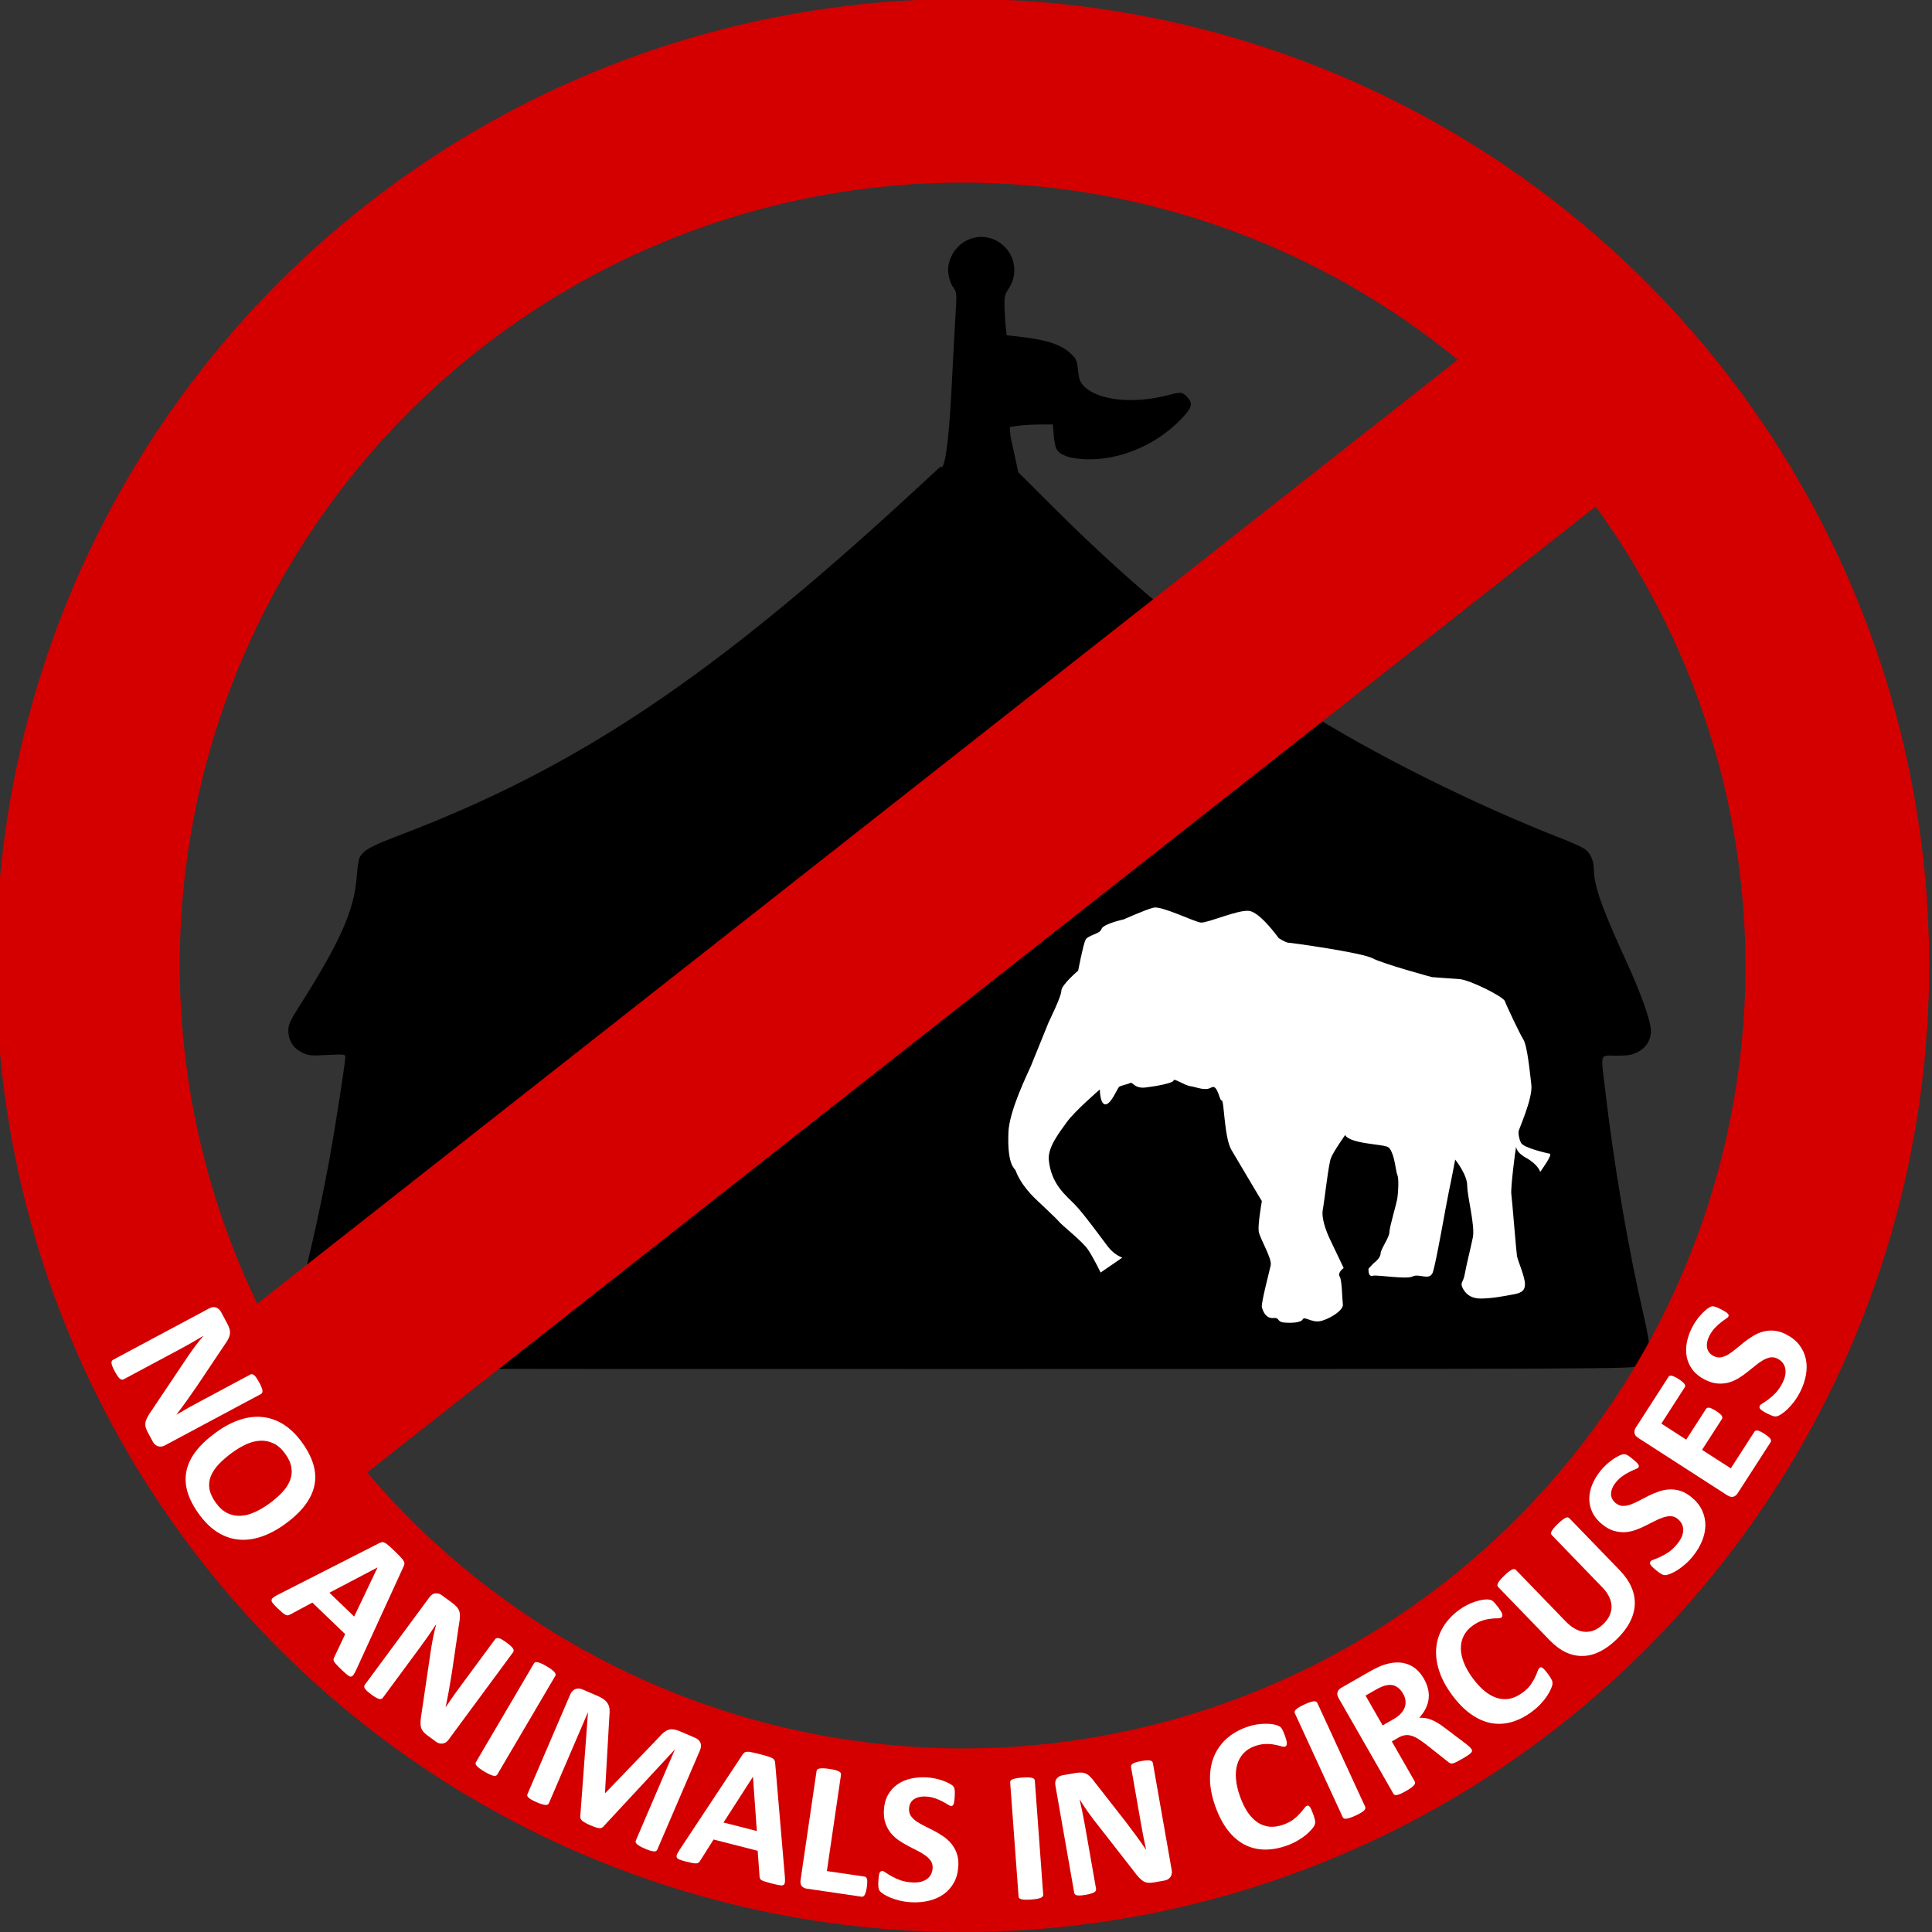
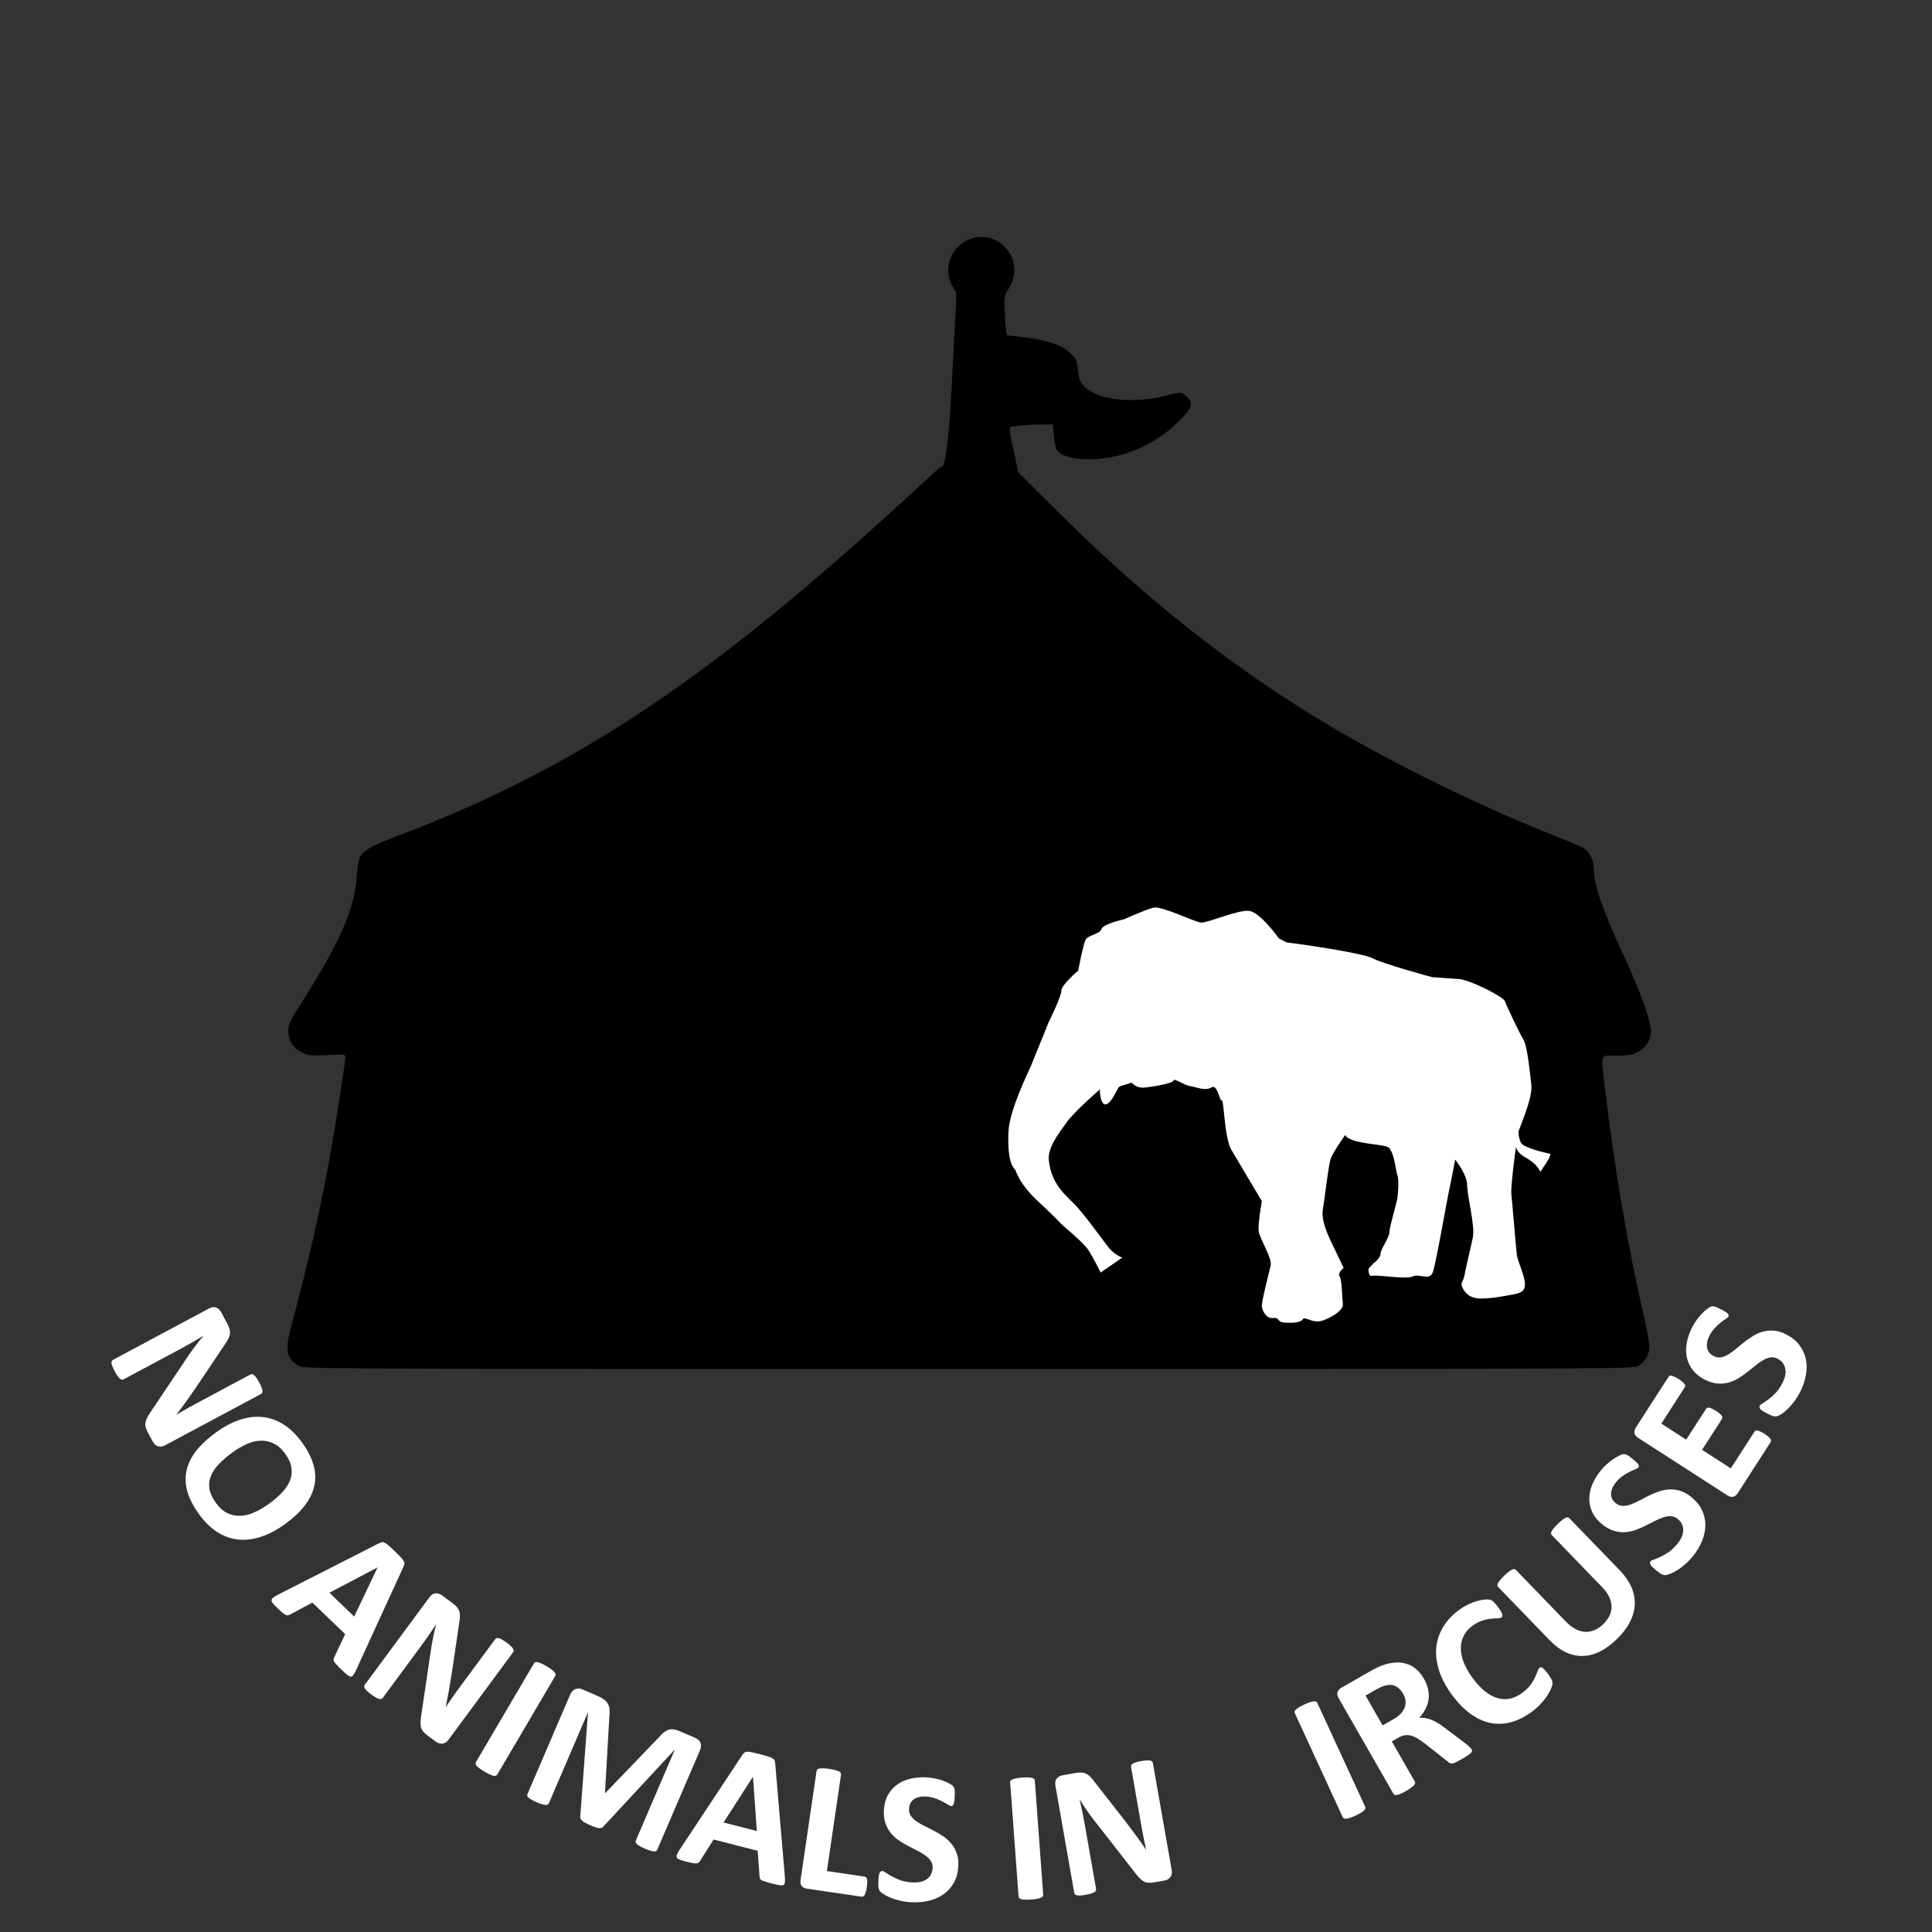
<svg xmlns="http://www.w3.org/2000/svg" xmlns:ns1="http://www.inkscape.org/namespaces/inkscape" xmlns:ns2="http://sodipodi.sourceforge.net/DTD/sodipodi-0.dtd" width="86.702mm" height="86.702mm" viewBox="0 0 86.702 86.702" version="1.1" id="svg8153" ns1:version="0.92.2 (5c3e80d, 2017-08-06)" ns2:docname="no-animals-in-circuses4.svg">
  <rect x="0" y="0" width="86.702" height="86.702" fill="#333333" stroke="none" />
  <defs id="defs8147" />
  <ns2:namedview id="base" pagecolor="#ffffff" bordercolor="#666666" borderopacity="1.0" ns1:pageopacity="0.0" ns1:pageshadow="2" ns1:zoom="0.98994949" ns1:cx="177.25634" ns1:cy="150.48768" ns1:document-units="mm" ns1:current-layer="layer1" showgrid="false" fit-margin-top="0" fit-margin-left="0" fit-margin-right="0" fit-margin-bottom="0" ns1:window-width="1680" ns1:window-height="987" ns1:window-x="-8" ns1:window-y="-8" ns1:window-maximized="1" />
  <g ns1:label="Layer 1" ns1:groupmode="layer" id="layer1" transform="translate(44.554,-63.78)">
    <g transform="translate(75.547,55.788)" id="g7965">
      <g transform="matrix(0.47,0,0,0.47,192.967,88.781)" id="g7672">
        <path ns2:nodetypes="cccsccccccccccccccccccccccccccccccccccccccccscsccccccc" id="path7543" d="m -637.592,-41.481 c -1.217,-0.742 -1.333,-1.525 -0.616,-4.143 1.446,-5.281 2.637,-10.507 3.603,-15.808 0.523,-2.873 1.484,-9.078 1.484,-9.584 0,-0.199 -0.258,-0.22 -1.753,-0.142 -1.63,0.085 -1.802,0.066 -2.454,-0.272 -0.818,-0.424 -1.246,-1.143 -1.246,-2.091 0,-0.517 0.193,-0.941 1.03,-2.259 3.926,-6.185 5.264,-9.196 5.499,-12.374 0.063,-0.857 0.191,-1.698 0.285,-1.87 0.376,-0.692 1.053,-1.07 3.745,-2.094 17.065,-6.491 29.824,-15.024 49.215,-32.913 l 2.511,-2.316 c 0,0 0.605,1.3 1.061,-7.758 0.134,-2.657 0.299,-5.742 0.368,-6.856 0.113,-1.845 0.099,-2.059 -0.163,-2.397 -0.403,-0.52 -0.644,-1.526 -0.522,-2.179 0.473,-2.52 3.291,-3.584 5.19,-1.958 1.214,1.04 1.46,2.809 0.574,4.147 -0.384,0.581 -0.433,0.792 -0.41,1.757 0.015,0.603 0.068,1.461 0.119,1.906 l 0.092,0.809 0.879,0.094 c 2.839,0.303 4.269,0.75 5.211,1.629 0.557,0.519 0.62,0.66 0.718,1.611 0.087,0.847 0.19,1.129 0.547,1.501 1.332,1.39 4.712,1.755 8.084,0.873 1.192,-0.312 1.304,-0.303 1.753,0.146 0.672,0.672 0.526,1.103 -0.825,2.429 -2.37,2.325 -5.769,3.683 -8.881,3.55 -1.482,-0.064 -2.404,-0.39 -2.73,-0.967 -0.103,-0.181 -0.223,-0.786 -0.267,-1.343 l -0.081,-1.013 -1.324,0.009 c -0.729,0.005 -1.656,0.062 -2.061,0.126 l -0.737,0.117 0.077,0.887 c 0.744,3.43 0.744,3.43 0.744,3.43 l 3.442,3.431 c 7.9,7.875 15.146,13.751 23.543,19.093 6.812,4.333 16.447,9.149 24.931,12.462 0.943,0.368 1.915,0.808 2.16,0.978 0.534,0.37 0.878,1.126 0.879,1.933 0.004,1.563 0.753,3.691 3.105,8.813 1.393,3.033 2.347,5.728 2.347,6.629 0,0.865 -0.462,1.609 -1.252,2.014 -0.556,0.285 -0.94,0.351 -2.053,0.351 -1.621,0 -1.497,-0.395 -1.057,3.35 0.85,7.237 2.174,14.979 3.673,21.473 0.293,1.269 0.532,2.602 0.532,2.961 -0.001,0.742 -0.371,1.4 -1.034,1.837 -0.434,0.286 -2.002,0.294 -63.941,0.294 -62.662,6.24e-4 -63.502,-0.004 -63.993,-0.303 z" ns1:connector-curvature="0" style="fill:#000000;stroke-width:0.312" />
        <path d="m -561.01,-50.386 2.068,-1.426 c 0,0 -0.766,-0.248 -1.378,-1.054 -0.613,-0.806 -2.313,-3.149 -3.156,-4.017 -0.842,-0.868 -2.264,-1.929 -2.484,-4.261 -0.111,-1.173 0.968,-2.571 1.734,-3.625 0.766,-1.054 3.14,-3.1 3.14,-3.1 0,0 0,1.426 0.536,1.426 0.536,0 1.149,-1.55 1.302,-1.674 0.153,-0.124 0.842,-0.248 1.072,-0.372 0.23,-0.124 0.383,0.558 1.455,0.434 1.072,-0.124 2.68,-0.434 2.68,-0.682 0,-0.248 1.072,0.496 1.608,0.558 0.536,0.062 1.378,0.496 1.991,0.124 0.613,-0.372 0.766,1.302 0.996,1.24 0.23,-0.062 0.23,3.534 0.919,4.712 0.689,1.178 2.91,4.898 2.91,4.898 0,0 -0.383,2.17 -0.306,2.852 0.077,0.682 1.302,2.604 1.149,3.286 -0.153,0.682 -0.919,3.596 -0.842,3.968 0.077,0.372 0.383,1.116 1.072,1.054 0.689,-0.062 0.306,0.372 1.072,0.434 0.766,0.062 1.608,0 1.761,-0.31 0.153,-0.31 0.842,0.31 1.608,0.186 0.766,-0.124 2.297,-0.992 2.221,-1.612 -0.077,-0.62 -0.077,-2.294 -0.306,-2.666 -0.23,-0.372 0.383,-0.806 0.383,-0.806 0,0 -0.919,-1.922 -1.302,-2.728 -0.383,-0.806 -0.842,-2.046 -0.689,-2.852 0.153,-0.806 0.536,-4.278 0.766,-4.898 0.23,-0.62 1.378,-2.232 1.378,-2.232 0,0 0,0.496 2.068,0.806 2.068,0.31 2.068,0.186 2.374,0.868 0.306,0.682 0.383,1.798 0.536,2.17 0.153,0.372 0.077,1.612 0,2.17 -0.077,0.558 -0.766,2.79 -0.766,3.286 0,0.496 -0.842,1.612 -0.842,2.046 0,0.434 -0.689,0.93 -0.689,0.93 l -0.459,0.496 c 0,0 -0.077,0.806 0.383,0.682 0.46,-0.124 3.216,0.372 3.829,0.062 0.613,-0.31 1.608,0.434 1.915,-0.372 0.306,-0.806 1.302,-6.633 1.532,-7.687 0.23,-1.054 0.613,-3.1 0.613,-3.1 0,0 1.149,1.426 1.149,2.48 0,1.054 0.766,3.844 0.536,4.96 -0.23,1.116 -0.613,2.604 -0.766,3.472 -0.153,0.868 -0.46,0.806 -0.23,1.302 0.23,0.496 0.689,1.054 1.761,1.054 1.072,0 2.297,-0.248 2.987,-0.372 0.689,-0.124 1.225,-0.248 1.225,-0.992 0,-0.744 -0.689,-2.232 -0.766,-2.728 -0.077,-0.496 -0.459,-5.332 -0.536,-5.89 -0.077,-0.558 0.383,-4.216 0.459,-4.526 0.077,-0.31 -0.306,0.372 0.919,1.054 1.225,0.682 1.378,1.364 1.378,1.364 0,0 1.225,-1.674 0.919,-1.736 -0.306,-0.062 -2.527,-0.558 -2.757,-1.054 -0.23,-0.496 -0.23,-0.868 -0.23,-1.054 0,-0.186 1.378,-3.162 1.225,-4.464 -0.153,-1.302 -0.383,-3.72 -0.766,-4.34 -0.383,-0.62 -1.608,-3.224 -1.761,-3.658 -0.153,-0.434 -3.37,-2.046 -4.365,-2.108 -0.996,-0.062 -2.604,-0.186 -2.604,-0.186 0,0 -4.595,-1.24 -5.667,-1.798 -1.072,-0.558 -7.811,-1.488 -8.041,-1.488 -0.23,0 -0.919,-0.434 -0.919,-0.434 0,0 -1.761,-2.48 -2.834,-2.604 -1.072,-0.124 -3.982,1.178 -4.595,1.116 -0.613,-0.062 -3.753,-1.612 -4.518,-1.426 -0.766,0.186 -2.834,1.116 -2.834,1.116 0,0 -1.991,0.434 -2.144,0.93 -0.153,0.496 -1.302,0.558 -1.532,1.054 -0.23,0.496 -0.689,2.914 -0.689,2.914 0,0 -1.608,1.364 -1.608,1.922 0,0.558 -1.149,2.852 -1.225,3.038 -0.077,0.186 -1.455,3.596 -1.685,4.154 -0.23,0.558 -2.062,4.206 -2.144,6.324 -0.125,3.188 0.615,3.455 0.679,3.631 0.326,0.897 0.95,1.751 1.718,2.542 0.297,0.305 2.154,2.011 2.46,2.383 0.306,0.372 2.221,1.86 2.757,2.666 0.536,0.806 1.192,2.17 1.192,2.17 z" ns1:connector-curvature="0" style="fill:#ffffff;stroke:none;stroke-width:0.099px" ns2:nodetypes="ccsssscssssssssscssssssssscssscssssssccsssscssssssssssscssssssscsscssscsscssssssssc" id="path7555" />
-         <path style="opacity:1;vector-effect:none;fill:#d40000;fill-opacity:1;stroke:none;stroke-width:1.749;stroke-linecap:butt;stroke-linejoin:miter;stroke-miterlimit:4;stroke-dasharray:none;stroke-dashoffset:0;stroke-opacity:1" d="m -574.191,-171.99 a 92.288,92.288 0 0 0 -92.288,92.288 92.288,92.288 0 0 0 92.288,92.288 92.288,92.288 0 0 0 92.288,-92.288 92.288,92.288 0 0 0 -92.288,-92.288 z m 0,17.535 a 74.753,74.753 0 0 1 47.282,16.913 l -114.627,90.129 a 74.753,74.753 0 0 1 -7.408,-32.289 74.753,74.753 0 0 1 74.753,-74.753 z m 60.444,30.925 a 74.753,74.753 0 0 1 14.31,43.829 74.753,74.753 0 0 1 -74.753,74.753 74.753,74.753 0 0 1 -56.856,-26.351 z" id="path7553" ns1:connector-curvature="0" />
      </g>
      <g aria-label="NO ANIMALS IN CIRCUSES" transform="matrix(0.811,0.061,-0.061,0.811,-145.623,-96.444)" style="font-style:normal;font-variant:normal;font-weight:bold;font-stretch:normal;font-size:10.583px;line-height:1.25;font-family:Calibri;-inkscape-font-specification:'Calibri, Bold';font-variant-ligatures:normal;font-variant-caps:normal;font-variant-numeric:normal;font-feature-settings:normal;text-align:start;letter-spacing:0px;word-spacing:0px;writing-mode:lr-tb;text-anchor:start;fill:#ffffff;fill-opacity:1;stroke:none;stroke-width:0.265" id="g7819">
        <path d="m 55.974,204.548 q -0.1,0.064 -0.201,0.079 -0.101,0.015 -0.192,-0.013 -0.088,-0.023 -0.167,-0.09 -0.072,-0.065 -0.124,-0.147 l -0.311,-0.488 q -0.097,-0.153 -0.139,-0.285 -0.039,-0.128 -0.021,-0.274 0.025,-0.144 0.104,-0.317 0.084,-0.176 0.233,-0.424 l 1.746,-3.082 q 0.158,-0.272 0.348,-0.57 0.194,-0.301 0.388,-0.565 l -0.005,-0.009 q -0.303,0.217 -0.611,0.425 -0.304,0.206 -0.636,0.416 l -2.952,1.877 q -0.044,0.028 -0.095,0.024 -0.049,3.8e-4 -0.114,-0.044 -0.058,-0.043 -0.135,-0.135 -0.077,-0.092 -0.177,-0.249 -0.097,-0.153 -0.148,-0.261 -0.051,-0.109 -0.065,-0.179 -0.01,-0.073 0.011,-0.117 0.021,-0.044 0.065,-0.072 l 5.072,-3.224 q 0.205,-0.13 0.38,-0.076 0.182,0.056 0.293,0.23 l 0.391,0.615 q 0.105,0.166 0.147,0.298 0.046,0.13 0.036,0.259 -0.007,0.133 -0.075,0.287 -0.063,0.151 -0.181,0.342 l -1.364,2.41 q -0.127,0.215 -0.251,0.423 -0.118,0.21 -0.246,0.413 -0.123,0.201 -0.245,0.395 -0.122,0.194 -0.246,0.383 l 0.003,0.004 q 0.297,-0.207 0.623,-0.427 0.329,-0.215 0.63,-0.406 l 2.647,-1.683 q 0.044,-0.028 0.095,-0.024 0.052,0.004 0.117,0.048 0.065,0.044 0.137,0.139 0.077,0.092 0.177,0.249 0.094,0.148 0.145,0.257 0.055,0.106 0.062,0.175 0.01,0.073 -0.011,0.117 -0.021,0.044 -0.065,0.072 z" style="font-style:normal;font-variant:normal;font-weight:bold;font-stretch:normal;font-size:10.583px;font-family:Calibri;-inkscape-font-specification:'Calibri, Bold';font-variant-ligatures:normal;font-variant-caps:normal;font-variant-numeric:normal;font-feature-settings:normal;text-align:start;writing-mode:lr-tb;text-anchor:start;fill:#ffffff;stroke-width:0.265" id="path7781" ns1:connector-curvature="0" />
        <path d="m 62.929,208.366 q -0.635,0.537 -1.27,0.804 -0.635,0.266 -1.249,0.252 -0.611,-0.018 -1.187,-0.323 -0.569,-0.304 -1.079,-0.908 -0.504,-0.596 -0.727,-1.172 -0.216,-0.575 -0.147,-1.142 0.069,-0.566 0.435,-1.133 0.37,-0.563 1.044,-1.134 0.619,-0.524 1.246,-0.784 0.631,-0.263 1.241,-0.245 0.611,0.018 1.183,0.319 0.576,0.305 1.09,0.912 0.491,0.58 0.711,1.152 0.223,0.576 0.154,1.142 -0.066,0.57 -0.428,1.134 -0.355,0.564 -1.018,1.125 z m -0.977,-1.042 q 0.402,-0.34 0.676,-0.681 0.278,-0.344 0.381,-0.694 0.11,-0.35 0.022,-0.709 -0.083,-0.363 -0.404,-0.741 -0.324,-0.383 -0.687,-0.516 -0.359,-0.136 -0.733,-0.09 -0.374,0.046 -0.754,0.252 -0.373,0.207 -0.732,0.511 -0.418,0.354 -0.7,0.701 -0.278,0.344 -0.388,0.694 -0.11,0.35 -0.022,0.709 0.091,0.356 0.415,0.739 0.324,0.383 0.683,0.519 0.359,0.136 0.737,0.087 0.378,-0.049 0.755,-0.26 0.384,-0.21 0.751,-0.52 z" style="font-style:normal;font-variant:normal;font-weight:bold;font-stretch:normal;font-size:10.583px;font-family:Calibri;-inkscape-font-specification:'Calibri, Bold';font-variant-ligatures:normal;font-variant-caps:normal;font-variant-numeric:normal;font-feature-settings:normal;text-align:start;writing-mode:lr-tb;text-anchor:start;fill:#ffffff;stroke-width:0.265" id="path7783" ns1:connector-curvature="0" />
        <path d="m 67.428,216.121 q -0.071,0.183 -0.128,0.276 -0.057,0.093 -0.137,0.101 -0.077,0.004 -0.195,-0.081 -0.121,-0.08 -0.317,-0.241 -0.203,-0.168 -0.312,-0.271 -0.108,-0.096 -0.155,-0.161 -0.043,-0.069 -0.041,-0.121 0.002,-0.052 0.029,-0.117 l 0.509,-1.322 -1.936,-1.599 -1.159,0.738 q -0.062,0.043 -0.123,0.059 -0.054,0.016 -0.133,-0.009 -0.072,-0.026 -0.186,-0.107 -0.11,-0.078 -0.282,-0.219 -0.183,-0.151 -0.277,-0.249 -0.094,-0.098 -0.097,-0.174 -3.55e-4,-0.081 0.081,-0.155 0.081,-0.074 0.244,-0.174 l 5.368,-3.261 q 0.08,-0.048 0.145,-0.061 0.068,-0.018 0.152,0.018 0.091,0.035 0.218,0.133 0.13,0.094 0.333,0.262 0.235,0.194 0.368,0.317 0.136,0.119 0.192,0.206 0.063,0.086 0.059,0.156 -3.39e-4,0.073 -0.039,0.169 z m 0.756,-5.736 -0.004,-0.003 -2.539,1.589 1.462,1.208 z" style="font-style:normal;font-variant:normal;font-weight:bold;font-stretch:normal;font-size:10.583px;font-family:Calibri;-inkscape-font-specification:'Calibri, Bold';font-variant-ligatures:normal;font-variant-caps:normal;font-variant-numeric:normal;font-feature-settings:normal;text-align:start;writing-mode:lr-tb;text-anchor:start;fill:#ffffff;stroke-width:0.265" id="path7785" ns1:connector-curvature="0" />
        <path d="m 72.797,219.578 q -0.063,0.101 -0.148,0.157 -0.084,0.057 -0.179,0.071 -0.09,0.017 -0.19,-0.009 -0.093,-0.028 -0.176,-0.08 l -0.49,-0.308 q -0.153,-0.096 -0.248,-0.198 -0.09,-0.099 -0.137,-0.239 -0.04,-0.141 -0.042,-0.331 4.42e-4,-0.195 0.028,-0.483 l 0.254,-3.533 q 0.026,-0.313 0.069,-0.664 0.046,-0.355 0.108,-0.677 l -0.009,-0.005 q -0.18,0.326 -0.37,0.647 -0.186,0.316 -0.395,0.649 l -1.861,2.963 q -0.027,0.044 -0.076,0.062 -0.044,0.021 -0.122,0.009 -0.071,-0.014 -0.18,-0.064 -0.109,-0.05 -0.266,-0.149 -0.153,-0.096 -0.246,-0.173 -0.092,-0.076 -0.136,-0.134 -0.04,-0.062 -0.04,-0.111 1.11e-4,-0.049 0.028,-0.092 l 3.197,-5.089 q 0.129,-0.206 0.311,-0.232 0.188,-0.028 0.364,0.082 l 0.617,0.388 q 0.166,0.104 0.261,0.207 0.097,0.098 0.144,0.218 0.051,0.123 0.055,0.291 0.007,0.163 -0.017,0.386 l -0.197,2.763 q -0.022,0.249 -0.045,0.49 -0.016,0.24 -0.044,0.479 -0.025,0.234 -0.052,0.462 -0.027,0.227 -0.058,0.452 l 0.004,0.003 q 0.179,-0.315 0.379,-0.653 0.205,-0.335 0.394,-0.637 l 1.669,-2.656 q 0.027,-0.044 0.076,-0.062 0.048,-0.018 0.126,-0.006 0.078,0.012 0.184,0.067 0.109,0.05 0.266,0.149 0.149,0.093 0.241,0.17 0.095,0.072 0.131,0.131 0.04,0.062 0.04,0.111 -1.1e-4,0.049 -0.028,0.092 z" style="font-style:normal;font-variant:normal;font-weight:bold;font-stretch:normal;font-size:10.583px;font-family:Calibri;-inkscape-font-specification:'Calibri, Bold';font-variant-ligatures:normal;font-variant-caps:normal;font-variant-numeric:normal;font-feature-settings:normal;text-align:start;writing-mode:lr-tb;text-anchor:start;fill:#ffffff;stroke-width:0.265" id="path7787" ns1:connector-curvature="0" />
        <path d="m 75.63,221.282 q -0.023,0.046 -0.073,0.068 -0.046,0.023 -0.127,0.013 -0.081,-0.011 -0.204,-0.054 -0.123,-0.043 -0.304,-0.132 -0.176,-0.086 -0.29,-0.16 -0.109,-0.071 -0.167,-0.128 -0.058,-0.057 -0.072,-0.11 -0.01,-0.051 0.013,-0.097 l 2.783,-5.669 q 0.023,-0.046 0.069,-0.07 0.051,-0.021 0.132,-0.01 0.086,0.013 0.208,0.056 0.123,0.043 0.299,0.13 0.181,0.089 0.29,0.16 0.109,0.071 0.167,0.128 0.058,0.057 0.068,0.108 0.014,0.053 -0.009,0.099 z" style="font-style:normal;font-variant:normal;font-weight:bold;font-stretch:normal;font-size:10.583px;font-family:Calibri;-inkscape-font-specification:'Calibri, Bold';font-variant-ligatures:normal;font-variant-caps:normal;font-variant-numeric:normal;font-feature-settings:normal;text-align:start;writing-mode:lr-tb;text-anchor:start;fill:#ffffff;stroke-width:0.265" id="path7789" ns1:connector-curvature="0" />
        <path d="m 84.744,224.753 q -0.017,0.049 -0.059,0.078 -0.038,0.031 -0.12,0.03 -0.077,9.7e-4 -0.199,-0.025 -0.122,-0.026 -0.303,-0.088 -0.176,-0.06 -0.288,-0.115 -0.112,-0.055 -0.172,-0.103 -0.06,-0.048 -0.076,-0.097 -0.016,-0.049 8.43e-4,-0.098 l 1.765,-5.147 -0.01,-0.003 -3.597,4.514 q -0.041,0.057 -0.1,0.086 -0.057,0.024 -0.144,0.022 -0.082,-7e-4 -0.201,-0.036 -0.121,-0.03 -0.287,-0.087 -0.166,-0.057 -0.278,-0.112 -0.114,-0.05 -0.184,-0.101 -0.063,-0.054 -0.094,-0.109 -0.031,-0.054 -0.027,-0.113 l -0.006,-5.749 -0.01,-0.003 -1.765,5.147 q -0.017,0.049 -0.059,0.078 -0.038,0.031 -0.12,0.03 -0.082,-7e-4 -0.204,-0.026 -0.117,-0.024 -0.298,-0.086 -0.176,-0.06 -0.288,-0.115 -0.112,-0.055 -0.177,-0.104 -0.06,-0.048 -0.076,-0.097 -0.011,-0.048 0.006,-0.096 l 1.933,-5.636 q 0.085,-0.249 0.263,-0.336 0.177,-0.087 0.397,-0.011 l 0.841,0.288 q 0.225,0.077 0.373,0.172 0.15,0.089 0.237,0.218 0.089,0.123 0.118,0.292 0.031,0.164 0.02,0.389 l 0.076,4.238 0.02,0.007 2.707,-3.273 q 0.134,-0.184 0.256,-0.3 0.127,-0.115 0.255,-0.169 0.133,-0.053 0.281,-0.04 0.15,0.008 0.331,0.07 l 0.865,0.297 q 0.132,0.045 0.213,0.111 0.086,0.068 0.121,0.156 0.042,0.085 0.038,0.193 0.002,0.105 -0.04,0.227 z" style="font-style:normal;font-variant:normal;font-weight:bold;font-stretch:normal;font-size:10.583px;font-family:Calibri;-inkscape-font-specification:'Calibri, Bold';font-variant-ligatures:normal;font-variant-caps:normal;font-variant-numeric:normal;font-feature-settings:normal;text-align:start;writing-mode:lr-tb;text-anchor:start;fill:#ffffff;stroke-width:0.265" id="path7791" ns1:connector-curvature="0" />
        <path d="m 91.878,225.714 q 0.029,0.194 0.025,0.304 -0.004,0.11 -0.07,0.156 -0.065,0.041 -0.209,0.026 -0.145,-0.01 -0.395,-0.054 -0.26,-0.046 -0.405,-0.082 -0.142,-0.03 -0.214,-0.064 -0.072,-0.039 -0.095,-0.085 -0.023,-0.046 -0.032,-0.116 l -0.209,-1.401 -2.473,-0.438 -0.645,1.214 q -0.033,0.068 -0.078,0.112 -0.039,0.04 -0.12,0.057 -0.076,0.013 -0.215,-0.001 -0.134,-0.013 -0.353,-0.052 -0.234,-0.041 -0.364,-0.08 -0.13,-0.039 -0.171,-0.104 -0.04,-0.07 -0.006,-0.174 0.034,-0.104 0.127,-0.271 L 89.041,219.176 q 0.046,-0.081 0.096,-0.125 0.051,-0.049 0.142,-0.059 0.097,-0.014 0.256,0.009 0.16,0.018 0.419,0.064 0.3,0.053 0.477,0.095 0.177,0.037 0.268,0.084 0.097,0.043 0.128,0.107 0.036,0.064 0.049,0.166 z m -2.168,-5.364 -0.005,-9.1e-4 -1.427,2.634 1.868,0.331 z" style="font-style:normal;font-variant:normal;font-weight:bold;font-stretch:normal;font-size:10.583px;font-family:Calibri;-inkscape-font-specification:'Calibri, Bold';font-variant-ligatures:normal;font-variant-caps:normal;font-variant-numeric:normal;font-feature-settings:normal;text-align:start;writing-mode:lr-tb;text-anchor:start;fill:#ffffff;stroke-width:0.265" id="path7793" ns1:connector-curvature="0" />
        <path d="m 96.431,225.941 q -0.011,0.155 -0.034,0.262 -0.018,0.102 -0.048,0.173 -0.03,0.065 -0.074,0.093 -0.038,0.028 -0.09,0.025 l -3.057,-0.216 q -0.17,-0.012 -0.282,-0.118 -0.106,-0.111 -0.09,-0.338 l 0.428,-6.057 q 0.004,-0.051 0.037,-0.091 0.039,-0.039 0.118,-0.059 0.079,-0.02 0.209,-0.027 0.135,-0.006 0.331,0.008 0.201,0.014 0.329,0.039 0.128,0.025 0.203,0.056 0.075,0.031 0.104,0.075 0.033,0.044 0.03,0.095 l -0.379,5.366 2.098,0.148 q 0.052,0.004 0.085,0.037 0.039,0.029 0.06,0.098 0.021,0.064 0.024,0.173 0.008,0.104 -0.003,0.259 z" style="font-style:normal;font-variant:normal;font-weight:bold;font-stretch:normal;font-size:10.583px;font-family:Calibri;-inkscape-font-specification:'Calibri, Bold';font-variant-ligatures:normal;font-variant-caps:normal;font-variant-numeric:normal;font-feature-settings:normal;text-align:start;writing-mode:lr-tb;text-anchor:start;fill:#ffffff;stroke-width:0.265" id="path7795" ns1:connector-curvature="0" />
        <path d="m 101.376,224.406 q 0.014,0.527 -0.172,0.93 -0.186,0.403 -0.515,0.68 -0.329,0.272 -0.775,0.418 -0.446,0.146 -0.957,0.159 -0.346,0.009 -0.647,-0.04 -0.296,-0.049 -0.525,-0.121 -0.229,-0.077 -0.387,-0.16 -0.152,-0.084 -0.221,-0.149 -0.069,-0.065 -0.103,-0.189 -0.029,-0.128 -0.035,-0.366 -0.004,-0.16 0.003,-0.269 0.007,-0.109 0.026,-0.176 0.024,-0.068 0.06,-0.095 0.041,-0.032 0.092,-0.033 0.072,-0.002 0.204,0.083 0.136,0.079 0.346,0.177 0.209,0.098 0.496,0.178 0.291,0.075 0.669,0.065 0.248,-0.006 0.443,-0.068 0.195,-0.067 0.326,-0.179 0.137,-0.112 0.205,-0.274 0.068,-0.162 0.063,-0.358 -0.006,-0.227 -0.134,-0.384 -0.128,-0.162 -0.333,-0.281 -0.2,-0.124 -0.456,-0.226 -0.256,-0.107 -0.528,-0.224 -0.272,-0.117 -0.529,-0.265 -0.257,-0.154 -0.464,-0.365 -0.202,-0.217 -0.334,-0.513 -0.132,-0.296 -0.143,-0.715 -0.013,-0.48 0.154,-0.847 0.171,-0.371 0.465,-0.617 0.298,-0.251 0.703,-0.38 0.41,-0.13 0.87,-0.142 0.238,-0.006 0.476,0.024 0.239,0.03 0.447,0.086 0.208,0.057 0.37,0.13 0.162,0.073 0.215,0.124 0.053,0.05 0.069,0.086 0.022,0.036 0.034,0.097 0.017,0.056 0.025,0.149 0.007,0.088 0.011,0.222 0.004,0.15 -0.004,0.253 -0.002,0.103 -0.021,0.171 -0.014,0.068 -0.049,0.1 -0.03,0.032 -0.087,0.033 -0.057,0.001 -0.183,-0.068 -0.126,-0.069 -0.309,-0.147 -0.183,-0.083 -0.422,-0.144 -0.24,-0.066 -0.524,-0.059 -0.222,0.006 -0.386,0.067 -0.164,0.056 -0.275,0.157 -0.106,0.096 -0.159,0.232 -0.048,0.136 -0.044,0.285 0.006,0.222 0.129,0.384 0.128,0.157 0.333,0.281 0.21,0.119 0.471,0.225 0.261,0.102 0.533,0.219 0.272,0.117 0.534,0.27 0.262,0.148 0.47,0.365 0.207,0.212 0.339,0.508 0.132,0.291 0.142,0.694 z" style="font-style:normal;font-variant:normal;font-weight:bold;font-stretch:normal;font-size:10.583px;font-family:Calibri;-inkscape-font-specification:'Calibri, Bold';font-variant-ligatures:normal;font-variant-caps:normal;font-variant-numeric:normal;font-feature-settings:normal;text-align:start;writing-mode:lr-tb;text-anchor:start;fill:#ffffff;stroke-width:0.265" id="path7797" ns1:connector-curvature="0" />
        <path d="m 106.167,225.633 q 0.008,0.051 -0.022,0.097 -0.025,0.045 -0.097,0.083 -0.073,0.037 -0.198,0.071 -0.125,0.035 -0.325,0.064 -0.194,0.029 -0.329,0.034 -0.13,0.004 -0.211,-0.01 -0.081,-0.014 -0.122,-0.05 -0.037,-0.036 -0.044,-0.087 l -0.935,-6.245 q -0.008,-0.051 0.017,-0.097 0.03,-0.046 0.102,-0.083 0.078,-0.038 0.203,-0.072 0.125,-0.035 0.32,-0.064 0.199,-0.03 0.329,-0.034 0.13,-0.004 0.211,0.01 0.081,0.014 0.117,0.05 0.042,0.035 0.05,0.087 z" style="font-style:normal;font-variant:normal;font-weight:bold;font-stretch:normal;font-size:10.583px;font-family:Calibri;-inkscape-font-specification:'Calibri, Bold';font-variant-ligatures:normal;font-variant-caps:normal;font-variant-numeric:normal;font-feature-settings:normal;text-align:start;writing-mode:lr-tb;text-anchor:start;fill:#ffffff;stroke-width:0.265" id="path7799" ns1:connector-curvature="0" />
        <path d="m 113.139,223.759 q 0.029,0.115 0.012,0.216 -0.017,0.1 -0.072,0.178 -0.05,0.077 -0.137,0.131 -0.084,0.048 -0.179,0.072 l -0.561,0.143 q -0.175,0.044 -0.314,0.043 -0.134,-0.003 -0.267,-0.065 -0.129,-0.068 -0.269,-0.198 -0.141,-0.135 -0.33,-0.353 l -2.383,-2.62 q -0.209,-0.235 -0.433,-0.508 -0.225,-0.279 -0.416,-0.545 l -0.01,0.003 q 0.112,0.356 0.213,0.714 0.1,0.353 0.197,0.734 l 0.861,3.391 q 0.013,0.05 -0.007,0.098 -0.015,0.046 -0.077,0.094 -0.059,0.042 -0.17,0.086 -0.111,0.044 -0.292,0.09 -0.175,0.044 -0.294,0.059 -0.119,0.014 -0.19,0.006 -0.073,-0.013 -0.108,-0.047 -0.035,-0.034 -0.048,-0.084 l -1.48,-5.825 q -0.06,-0.235 0.046,-0.385 0.11,-0.156 0.31,-0.207 l 0.706,-0.179 q 0.19,-0.048 0.329,-0.046 0.138,-0.003 0.257,0.047 0.124,0.048 0.249,0.161 0.123,0.107 0.268,0.278 l 1.864,2.048 q 0.165,0.187 0.324,0.371 0.162,0.177 0.316,0.362 0.152,0.18 0.298,0.356 0.146,0.176 0.287,0.354 l 0.005,-0.001 q -0.104,-0.347 -0.211,-0.725 -0.102,-0.379 -0.19,-0.725 l -0.772,-3.04 q -0.013,-0.05 0.007,-0.098 0.02,-0.048 0.082,-0.096 0.062,-0.048 0.175,-0.087 0.111,-0.044 0.292,-0.09 0.17,-0.043 0.289,-0.058 0.118,-0.019 0.185,-0.004 0.073,0.013 0.108,0.047 0.035,0.034 0.048,0.084 z" style="font-style:normal;font-variant:normal;font-weight:bold;font-stretch:normal;font-size:10.583px;font-family:Calibri;-inkscape-font-specification:'Calibri, Bold';font-variant-ligatures:normal;font-variant-caps:normal;font-variant-numeric:normal;font-feature-settings:normal;text-align:start;writing-mode:lr-tb;text-anchor:start;fill:#ffffff;stroke-width:0.265" id="path7801" ns1:connector-curvature="0" />
-         <path d="m 120.701,220.107 q 0.052,0.118 0.08,0.207 0.031,0.082 0.044,0.15 0.011,0.063 0.006,0.116 -0.005,0.053 -0.032,0.133 -0.029,0.075 -0.143,0.227 -0.109,0.15 -0.291,0.326 -0.179,0.17 -0.435,0.345 -0.251,0.173 -0.572,0.315 -0.629,0.278 -1.22,0.308 -0.591,0.03 -1.115,-0.196 -0.526,-0.231 -0.97,-0.724 -0.444,-0.493 -0.783,-1.259 -0.345,-0.78 -0.405,-1.477 -0.06,-0.697 0.132,-1.273 0.191,-0.576 0.617,-1.019 0.43,-0.445 1.059,-0.723 0.255,-0.113 0.51,-0.175 0.255,-0.062 0.485,-0.079 0.232,-0.024 0.433,-0.005 0.2,0.019 0.291,0.058 0.093,0.032 0.136,0.064 0.043,0.032 0.086,0.092 0.043,0.06 0.088,0.148 0.049,0.086 0.108,0.218 0.063,0.142 0.097,0.245 0.035,0.103 0.038,0.175 0.004,0.072 -0.017,0.115 -0.021,0.043 -0.063,0.062 -0.071,0.031 -0.215,-9e-4 -0.146,-0.037 -0.365,-0.059 -0.216,-0.029 -0.493,-0.002 -0.274,0.019 -0.605,0.166 -0.364,0.161 -0.585,0.44 -0.219,0.272 -0.299,0.641 -0.077,0.362 -0.008,0.8 0.07,0.438 0.287,0.93 0.238,0.539 0.523,0.888 0.287,0.342 0.603,0.507 0.321,0.163 0.666,0.163 0.347,-0.007 0.711,-0.168 0.331,-0.146 0.538,-0.329 0.205,-0.187 0.334,-0.357 0.133,-0.172 0.208,-0.296 0.08,-0.126 0.141,-0.153 0.047,-0.021 0.084,-0.015 0.037,0.006 0.081,0.055 0.044,0.048 0.099,0.148 0.053,0.095 0.129,0.265 z" style="font-style:normal;font-variant:normal;font-weight:bold;font-stretch:normal;font-size:10.583px;font-family:Calibri;-inkscape-font-specification:'Calibri, Bold';font-variant-ligatures:normal;font-variant-caps:normal;font-variant-numeric:normal;font-feature-settings:normal;text-align:start;writing-mode:lr-tb;text-anchor:start;fill:#ffffff;stroke-width:0.265" id="path7803" ns1:connector-curvature="0" />
        <path d="m 123.52,219.464 q 0.025,0.045 0.013,0.099 -0.007,0.051 -0.062,0.111 -0.055,0.06 -0.161,0.136 -0.105,0.076 -0.282,0.174 -0.172,0.095 -0.297,0.147 -0.12,0.049 -0.201,0.064 -0.08,0.015 -0.132,-0.004 -0.047,-0.021 -0.072,-0.066 l -3.065,-5.521 q -0.025,-0.045 -0.018,-0.096 0.012,-0.054 0.067,-0.114 0.06,-0.063 0.165,-0.139 0.105,-0.076 0.277,-0.172 0.176,-0.098 0.297,-0.147 0.12,-0.049 0.201,-0.064 0.08,-0.015 0.127,0.006 0.052,0.019 0.077,0.064 z" style="font-style:normal;font-variant:normal;font-weight:bold;font-stretch:normal;font-size:10.583px;font-family:Calibri;-inkscape-font-specification:'Calibri, Bold';font-variant-ligatures:normal;font-variant-caps:normal;font-variant-numeric:normal;font-feature-settings:normal;text-align:start;writing-mode:lr-tb;text-anchor:start;fill:#ffffff;stroke-width:0.265" id="path7805" ns1:connector-curvature="0" />
        <path d="m 129.13,215.853 q 0.032,0.047 0.038,0.093 0.003,0.042 -0.046,0.106 -0.05,0.065 -0.168,0.157 -0.118,0.093 -0.332,0.238 -0.18,0.122 -0.292,0.186 -0.113,0.064 -0.191,0.086 -0.077,0.015 -0.126,-0.002 -0.052,-0.021 -0.104,-0.061 l -1.334,-0.9 q -0.232,-0.149 -0.428,-0.253 -0.196,-0.105 -0.375,-0.139 -0.178,-0.042 -0.353,-0.005 -0.175,0.037 -0.354,0.159 l -0.351,0.238 1.429,2.109 q 0.029,0.043 0.022,0.097 -0.002,0.052 -0.052,0.116 -0.05,0.065 -0.148,0.15 -0.098,0.085 -0.265,0.198 -0.163,0.11 -0.282,0.173 -0.116,0.06 -0.194,0.082 -0.079,0.022 -0.128,0.005 -0.049,-0.017 -0.078,-0.06 l -3.406,-5.027 q -0.128,-0.188 -0.088,-0.333 0.04,-0.152 0.182,-0.248 l 1.433,-0.971 q 0.218,-0.148 0.365,-0.235 0.147,-0.087 0.271,-0.153 0.366,-0.179 0.709,-0.243 0.348,-0.067 0.659,-0.003 0.313,0.056 0.585,0.246 0.269,0.186 0.493,0.515 0.188,0.278 0.272,0.558 0.085,0.273 0.07,0.546 -0.015,0.272 -0.126,0.541 -0.111,0.269 -0.313,0.524 0.165,-0.024 0.33,-0.011 0.169,0.01 0.347,0.07 0.18,0.053 0.372,0.153 0.19,0.096 0.405,0.238 l 1.205,0.775 q 0.174,0.119 0.248,0.182 0.071,0.058 0.1,0.101 z m -3.995,-2.774 q -0.185,-0.274 -0.437,-0.378 -0.252,-0.104 -0.586,0.01 -0.1,0.037 -0.22,0.099 -0.116,0.06 -0.308,0.19 l -0.505,0.342 1.064,1.57 0.573,-0.388 q 0.24,-0.162 0.382,-0.34 0.139,-0.182 0.189,-0.365 0.047,-0.188 0.009,-0.374 -0.039,-0.186 -0.16,-0.366 z" style="font-style:normal;font-variant:normal;font-weight:bold;font-stretch:normal;font-size:10.583px;font-family:Calibri;-inkscape-font-specification:'Calibri, Bold';font-variant-ligatures:normal;font-variant-caps:normal;font-variant-numeric:normal;font-feature-settings:normal;text-align:start;writing-mode:lr-tb;text-anchor:start;fill:#ffffff;stroke-width:0.265" id="path7807" ns1:connector-curvature="0" />
        <path d="m 133.044,211.416 q 0.084,0.098 0.137,0.175 0.053,0.07 0.086,0.131 0.029,0.057 0.04,0.109 0.011,0.052 0.008,0.136 -0.006,0.08 -0.07,0.259 -0.06,0.175 -0.183,0.397 -0.122,0.215 -0.316,0.457 -0.19,0.239 -0.456,0.468 -0.52,0.449 -1.077,0.65 -0.557,0.201 -1.124,0.137 -0.57,-0.068 -1.139,-0.41 -0.568,-0.342 -1.115,-0.976 -0.557,-0.646 -0.817,-1.295 -0.26,-0.649 -0.245,-1.256 0.015,-0.607 0.294,-1.155 0.282,-0.551 0.803,-1 0.211,-0.182 0.437,-0.316 0.226,-0.134 0.441,-0.217 0.215,-0.09 0.413,-0.131 0.197,-0.041 0.295,-0.03 0.099,0.004 0.149,0.022 0.05,0.018 0.109,0.063 0.059,0.045 0.127,0.116 0.072,0.068 0.167,0.177 0.101,0.117 0.164,0.206 0.063,0.089 0.087,0.157 0.024,0.068 0.017,0.115 -0.007,0.047 -0.042,0.077 -0.059,0.051 -0.206,0.062 -0.151,0.007 -0.366,0.05 -0.215,0.035 -0.472,0.141 -0.256,0.098 -0.53,0.335 -0.301,0.26 -0.432,0.591 -0.13,0.324 -0.099,0.7 0.032,0.369 0.226,0.768 0.194,0.399 0.545,0.806 0.385,0.446 0.758,0.697 0.374,0.244 0.725,0.31 0.354,0.063 0.684,-0.038 0.33,-0.108 0.632,-0.368 0.274,-0.236 0.419,-0.471 0.142,-0.239 0.215,-0.438 0.077,-0.203 0.113,-0.343 0.04,-0.144 0.091,-0.188 0.039,-0.034 0.076,-0.038 0.037,-0.005 0.093,0.029 0.056,0.033 0.138,0.113 0.079,0.075 0.2,0.216 z" style="font-style:normal;font-variant:normal;font-weight:bold;font-stretch:normal;font-size:10.583px;font-family:Calibri;-inkscape-font-specification:'Calibri, Bold';font-variant-ligatures:normal;font-variant-caps:normal;font-variant-numeric:normal;font-feature-settings:normal;text-align:start;writing-mode:lr-tb;text-anchor:start;fill:#ffffff;stroke-width:0.265" id="path7809" ns1:connector-curvature="0" />
        <path d="m 136.554,205.402 q 0.459,0.409 0.702,0.867 0.243,0.458 0.26,0.944 0.017,0.486 -0.195,0.989 -0.212,0.503 -0.659,1.005 -0.419,0.471 -0.868,0.742 -0.453,0.268 -0.922,0.314 -0.47,0.046 -0.948,-0.131 -0.479,-0.184 -0.958,-0.61 l -3.038,-2.704 q -0.039,-0.034 -0.049,-0.085 -0.01,-0.051 0.022,-0.126 0.036,-0.079 0.11,-0.186 0.074,-0.107 0.208,-0.257 0.131,-0.147 0.228,-0.233 0.098,-0.086 0.168,-0.127 0.071,-0.041 0.122,-0.036 0.055,4.7e-4 0.093,0.035 l 2.949,2.625 q 0.297,0.265 0.583,0.387 0.281,0.119 0.545,0.111 0.267,-0.012 0.508,-0.136 0.241,-0.131 0.451,-0.367 0.213,-0.239 0.308,-0.494 0.095,-0.254 0.073,-0.509 -0.026,-0.258 -0.169,-0.51 -0.143,-0.259 -0.406,-0.492 l -3.007,-2.676 q -0.039,-0.034 -0.049,-0.085 -0.01,-0.051 0.022,-0.126 0.032,-0.075 0.107,-0.182 0.078,-0.111 0.208,-0.257 0.131,-0.147 0.225,-0.229 0.098,-0.086 0.168,-0.127 0.071,-0.041 0.122,-0.036 0.051,0.004 0.09,0.039 z" style="font-style:normal;font-variant:normal;font-weight:bold;font-stretch:normal;font-size:10.583px;font-family:Calibri;-inkscape-font-specification:'Calibri, Bold';font-variant-ligatures:normal;font-variant-caps:normal;font-variant-numeric:normal;font-feature-settings:normal;text-align:start;writing-mode:lr-tb;text-anchor:start;fill:#ffffff;stroke-width:0.265" id="path7811" ns1:connector-curvature="0" />
        <path d="m 140.174,201.064 q 0.435,0.298 0.651,0.685 0.217,0.387 0.248,0.816 0.027,0.426 -0.117,0.873 -0.144,0.447 -0.433,0.868 -0.196,0.285 -0.412,0.5 -0.214,0.211 -0.406,0.354 -0.197,0.141 -0.357,0.219 -0.157,0.074 -0.251,0.091 -0.093,0.017 -0.213,-0.027 -0.121,-0.052 -0.317,-0.186 -0.132,-0.091 -0.216,-0.161 -0.084,-0.07 -0.127,-0.125 -0.041,-0.059 -0.042,-0.104 -0.002,-0.052 0.027,-0.094 0.041,-0.06 0.186,-0.116 0.144,-0.064 0.346,-0.176 0.202,-0.112 0.435,-0.296 0.232,-0.192 0.445,-0.503 0.14,-0.204 0.205,-0.399 0.06,-0.197 0.047,-0.369 -0.011,-0.176 -0.102,-0.327 -0.091,-0.15 -0.253,-0.261 -0.187,-0.129 -0.39,-0.117 -0.207,0.009 -0.423,0.105 -0.218,0.089 -0.45,0.236 -0.237,0.144 -0.491,0.296 -0.254,0.151 -0.525,0.272 -0.275,0.118 -0.568,0.161 -0.294,0.036 -0.612,-0.031 -0.317,-0.067 -0.662,-0.304 -0.396,-0.272 -0.595,-0.622 -0.2,-0.357 -0.226,-0.738 -0.028,-0.389 0.105,-0.793 0.136,-0.408 0.396,-0.787 0.135,-0.196 0.299,-0.371 0.164,-0.175 0.332,-0.311 0.168,-0.135 0.323,-0.224 0.155,-0.088 0.226,-0.102 0.072,-0.013 0.11,-0.006 0.042,0.003 0.099,0.03 0.056,0.019 0.135,0.068 0.075,0.045 0.186,0.122 0.124,0.085 0.203,0.152 0.082,0.063 0.126,0.118 0.047,0.051 0.052,0.098 0.008,0.043 -0.024,0.09 -0.032,0.047 -0.162,0.108 -0.13,0.061 -0.3,0.164 -0.175,0.099 -0.365,0.257 -0.194,0.155 -0.355,0.389 -0.126,0.183 -0.173,0.352 -0.051,0.166 -0.034,0.315 0.015,0.142 0.094,0.265 0.082,0.119 0.205,0.203 0.183,0.126 0.387,0.121 0.202,-0.012 0.423,-0.105 0.219,-0.1 0.459,-0.249 0.236,-0.152 0.49,-0.303 0.254,-0.151 0.533,-0.274 0.274,-0.125 0.571,-0.166 0.293,-0.043 0.61,0.024 0.313,0.065 0.645,0.293 z" style="font-style:normal;font-variant:normal;font-weight:bold;font-stretch:normal;font-size:10.583px;font-family:Calibri;-inkscape-font-specification:'Calibri, Bold';font-variant-ligatures:normal;font-variant-caps:normal;font-variant-numeric:normal;font-feature-settings:normal;text-align:start;writing-mode:lr-tb;text-anchor:start;fill:#ffffff;stroke-width:0.265" id="path7813" ns1:connector-curvature="0" />
        <path d="m 143.947,197.29 q 0.132,0.071 0.215,0.134 0.081,0.056 0.124,0.108 0.042,0.052 0.05,0.103 0.005,0.044 -0.017,0.085 l -1.603,2.952 q -0.081,0.15 -0.224,0.207 -0.145,0.051 -0.345,-0.058 l -5.123,-2.781 q -0.2,-0.108 -0.232,-0.255 -0.034,-0.154 0.047,-0.304 l 1.593,-2.934 q 0.022,-0.041 0.062,-0.06 0.04,-0.019 0.111,-0.01 0.067,0.007 0.163,0.047 0.094,0.033 0.23,0.107 0.127,0.069 0.211,0.132 0.081,0.056 0.124,0.108 0.042,0.052 0.052,0.099 0.005,0.044 -0.017,0.085 l -1.139,2.098 1.435,0.779 0.964,-1.776 q 0.022,-0.041 0.067,-0.058 0.042,-0.024 0.109,-0.017 0.062,0.004 0.158,0.045 0.094,0.033 0.221,0.102 0.132,0.071 0.211,0.132 0.081,0.056 0.124,0.108 0.038,0.05 0.041,0.099 0.005,0.044 -0.017,0.085 l -0.964,1.776 1.658,0.9 1.149,-2.116 q 0.022,-0.041 0.067,-0.058 0.042,-0.024 0.109,-0.017 0.067,0.007 0.163,0.047 0.094,0.033 0.225,0.105 z" style="font-style:normal;font-variant:normal;font-weight:bold;font-stretch:normal;font-size:10.583px;font-family:Calibri;-inkscape-font-specification:'Calibri, Bold';font-variant-ligatures:normal;font-variant-caps:normal;font-variant-numeric:normal;font-feature-settings:normal;text-align:start;writing-mode:lr-tb;text-anchor:start;fill:#ffffff;stroke-width:0.265" id="path7815" ns1:connector-curvature="0" />
        <path d="m 144.725,191.728 q 0.487,0.202 0.779,0.536 0.292,0.334 0.412,0.747 0.115,0.411 0.066,0.878 -0.048,0.467 -0.244,0.939 -0.133,0.32 -0.3,0.575 -0.165,0.25 -0.324,0.431 -0.164,0.178 -0.304,0.288 -0.139,0.105 -0.226,0.141 -0.088,0.036 -0.214,0.017 -0.129,-0.026 -0.349,-0.117 -0.148,-0.061 -0.244,-0.113 -0.096,-0.051 -0.15,-0.096 -0.052,-0.05 -0.062,-0.093 -0.013,-0.05 0.007,-0.098 0.028,-0.067 0.158,-0.152 0.128,-0.092 0.303,-0.244 0.175,-0.151 0.365,-0.38 0.187,-0.236 0.332,-0.584 0.095,-0.229 0.118,-0.432 0.018,-0.205 -0.031,-0.371 -0.047,-0.17 -0.167,-0.299 -0.12,-0.128 -0.302,-0.204 -0.21,-0.087 -0.406,-0.034 -0.2,0.051 -0.392,0.19 -0.195,0.132 -0.392,0.324 -0.202,0.19 -0.42,0.391 -0.218,0.201 -0.458,0.375 -0.245,0.172 -0.523,0.275 -0.281,0.096 -0.605,0.096 -0.324,-3.5e-4 -0.711,-0.161 -0.444,-0.184 -0.711,-0.485 -0.27,-0.308 -0.374,-0.676 -0.107,-0.375 -0.061,-0.797 0.049,-0.427 0.225,-0.852 0.091,-0.22 0.216,-0.425 0.125,-0.206 0.261,-0.373 0.137,-0.167 0.27,-0.285 0.133,-0.118 0.201,-0.146 0.068,-0.028 0.107,-0.028 0.041,-0.005 0.103,0.009 0.058,0.007 0.146,0.038 0.083,0.029 0.207,0.08 0.138,0.057 0.23,0.107 0.093,0.044 0.148,0.089 0.056,0.04 0.071,0.085 0.017,0.041 -0.005,0.093 -0.022,0.052 -0.136,0.139 -0.114,0.087 -0.26,0.222 -0.15,0.133 -0.304,0.327 -0.158,0.192 -0.267,0.454 -0.085,0.205 -0.096,0.38 -0.016,0.173 0.031,0.315 0.044,0.136 0.147,0.24 0.104,0.099 0.243,0.157 0.205,0.085 0.404,0.039 0.196,-0.053 0.392,-0.19 0.194,-0.143 0.398,-0.338 0.199,-0.197 0.417,-0.398 0.218,-0.201 0.465,-0.378 0.242,-0.179 0.525,-0.28 0.278,-0.103 0.602,-0.103 0.32,-0.002 0.692,0.153 z" style="font-style:normal;font-variant:normal;font-weight:bold;font-stretch:normal;font-size:10.583px;font-family:Calibri;-inkscape-font-specification:'Calibri, Bold';font-variant-ligatures:normal;font-variant-caps:normal;font-variant-numeric:normal;font-feature-settings:normal;text-align:start;writing-mode:lr-tb;text-anchor:start;fill:#ffffff;stroke-width:0.265" id="path7817" ns1:connector-curvature="0" />
      </g>
    </g>
  </g>
</svg>